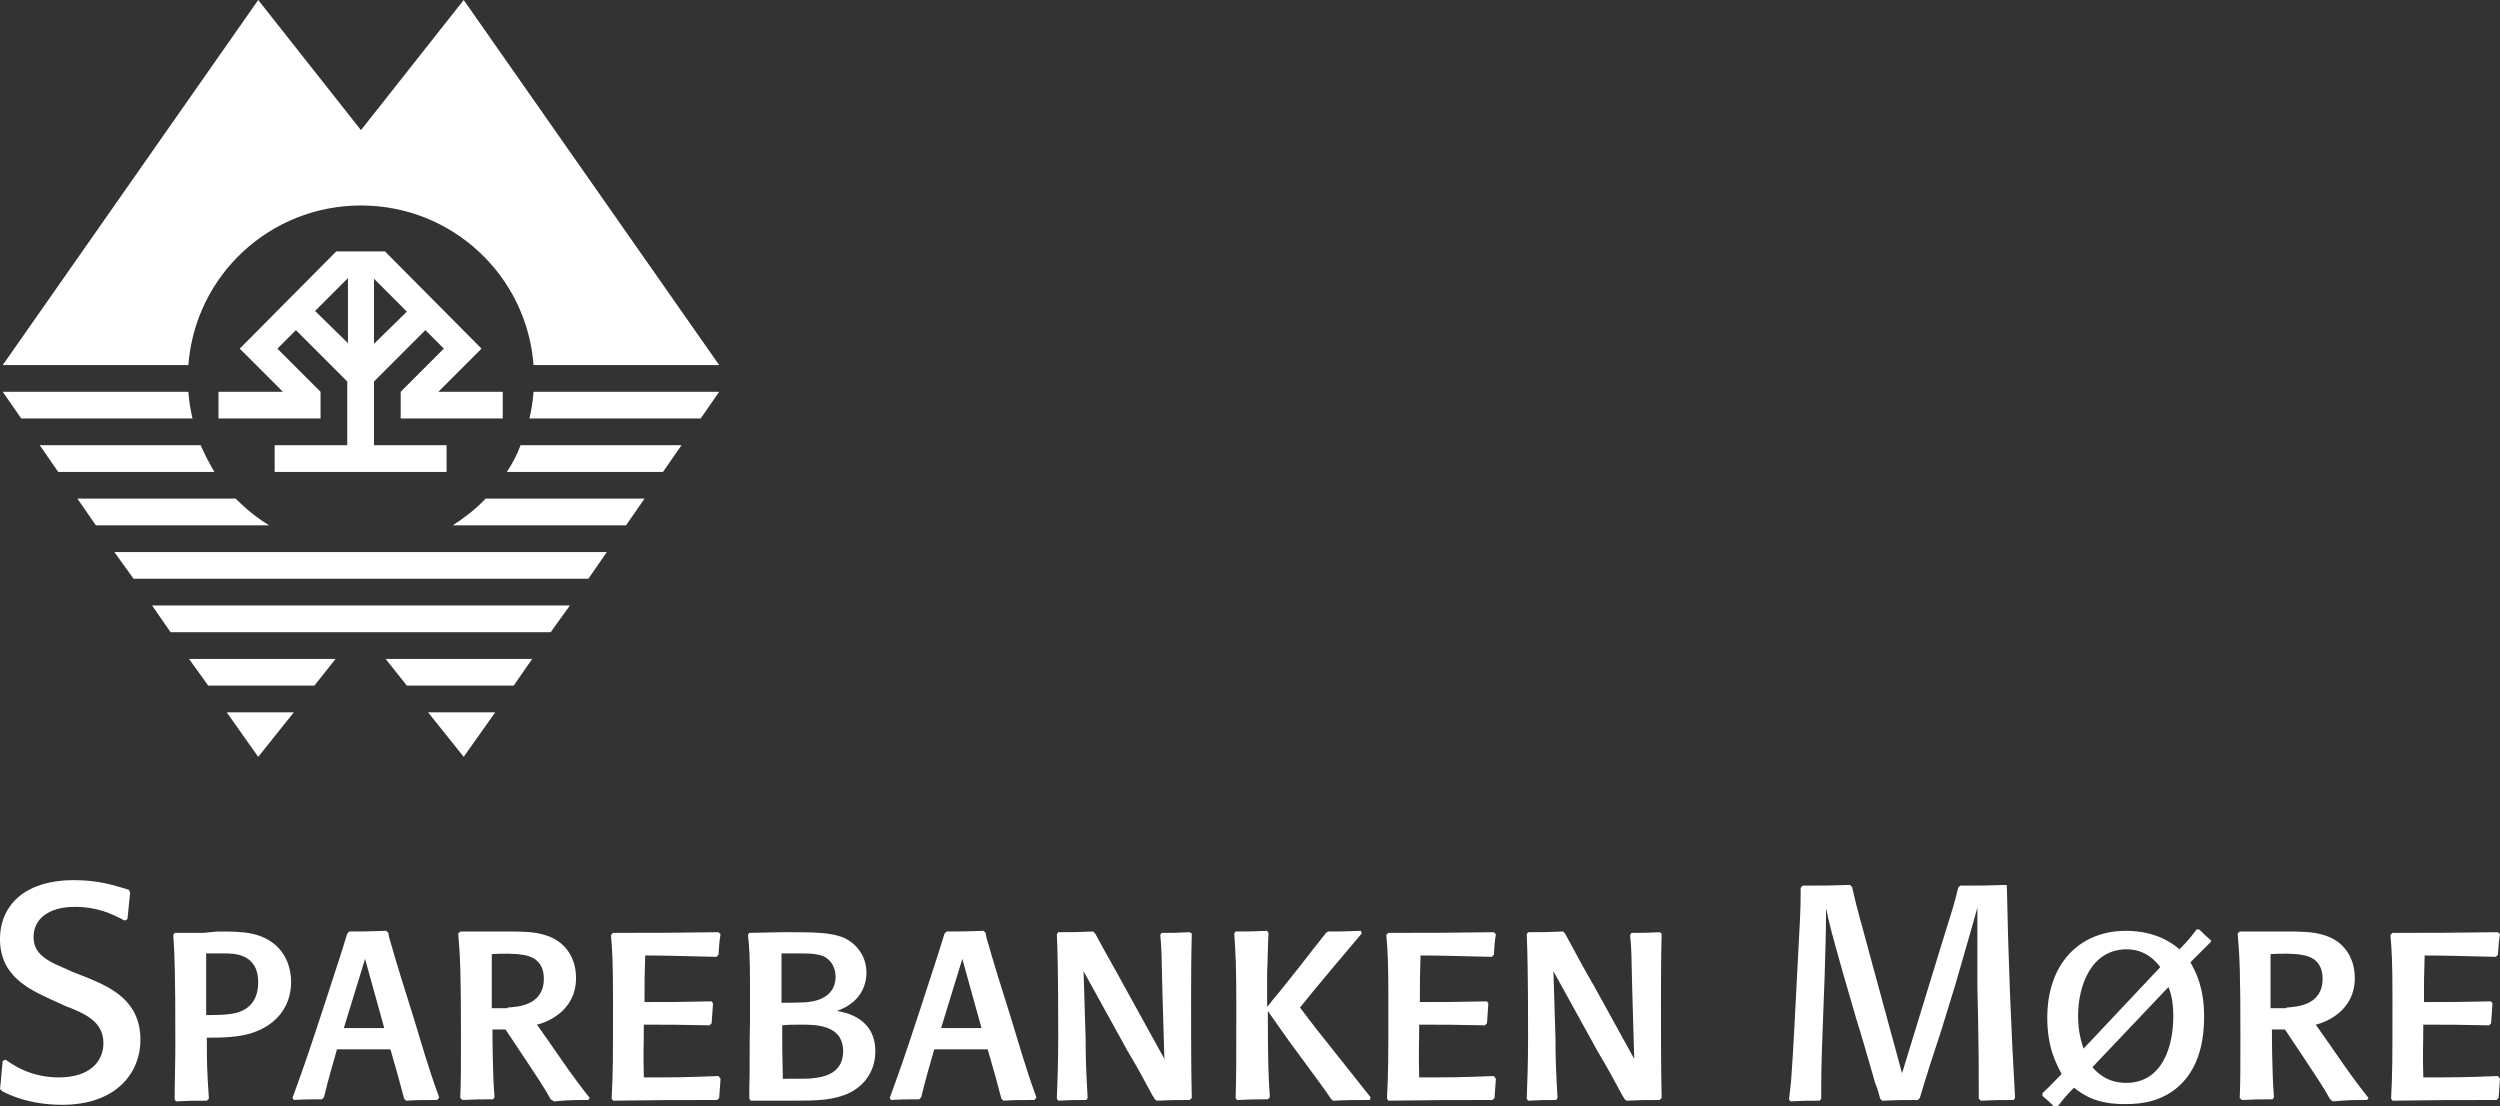
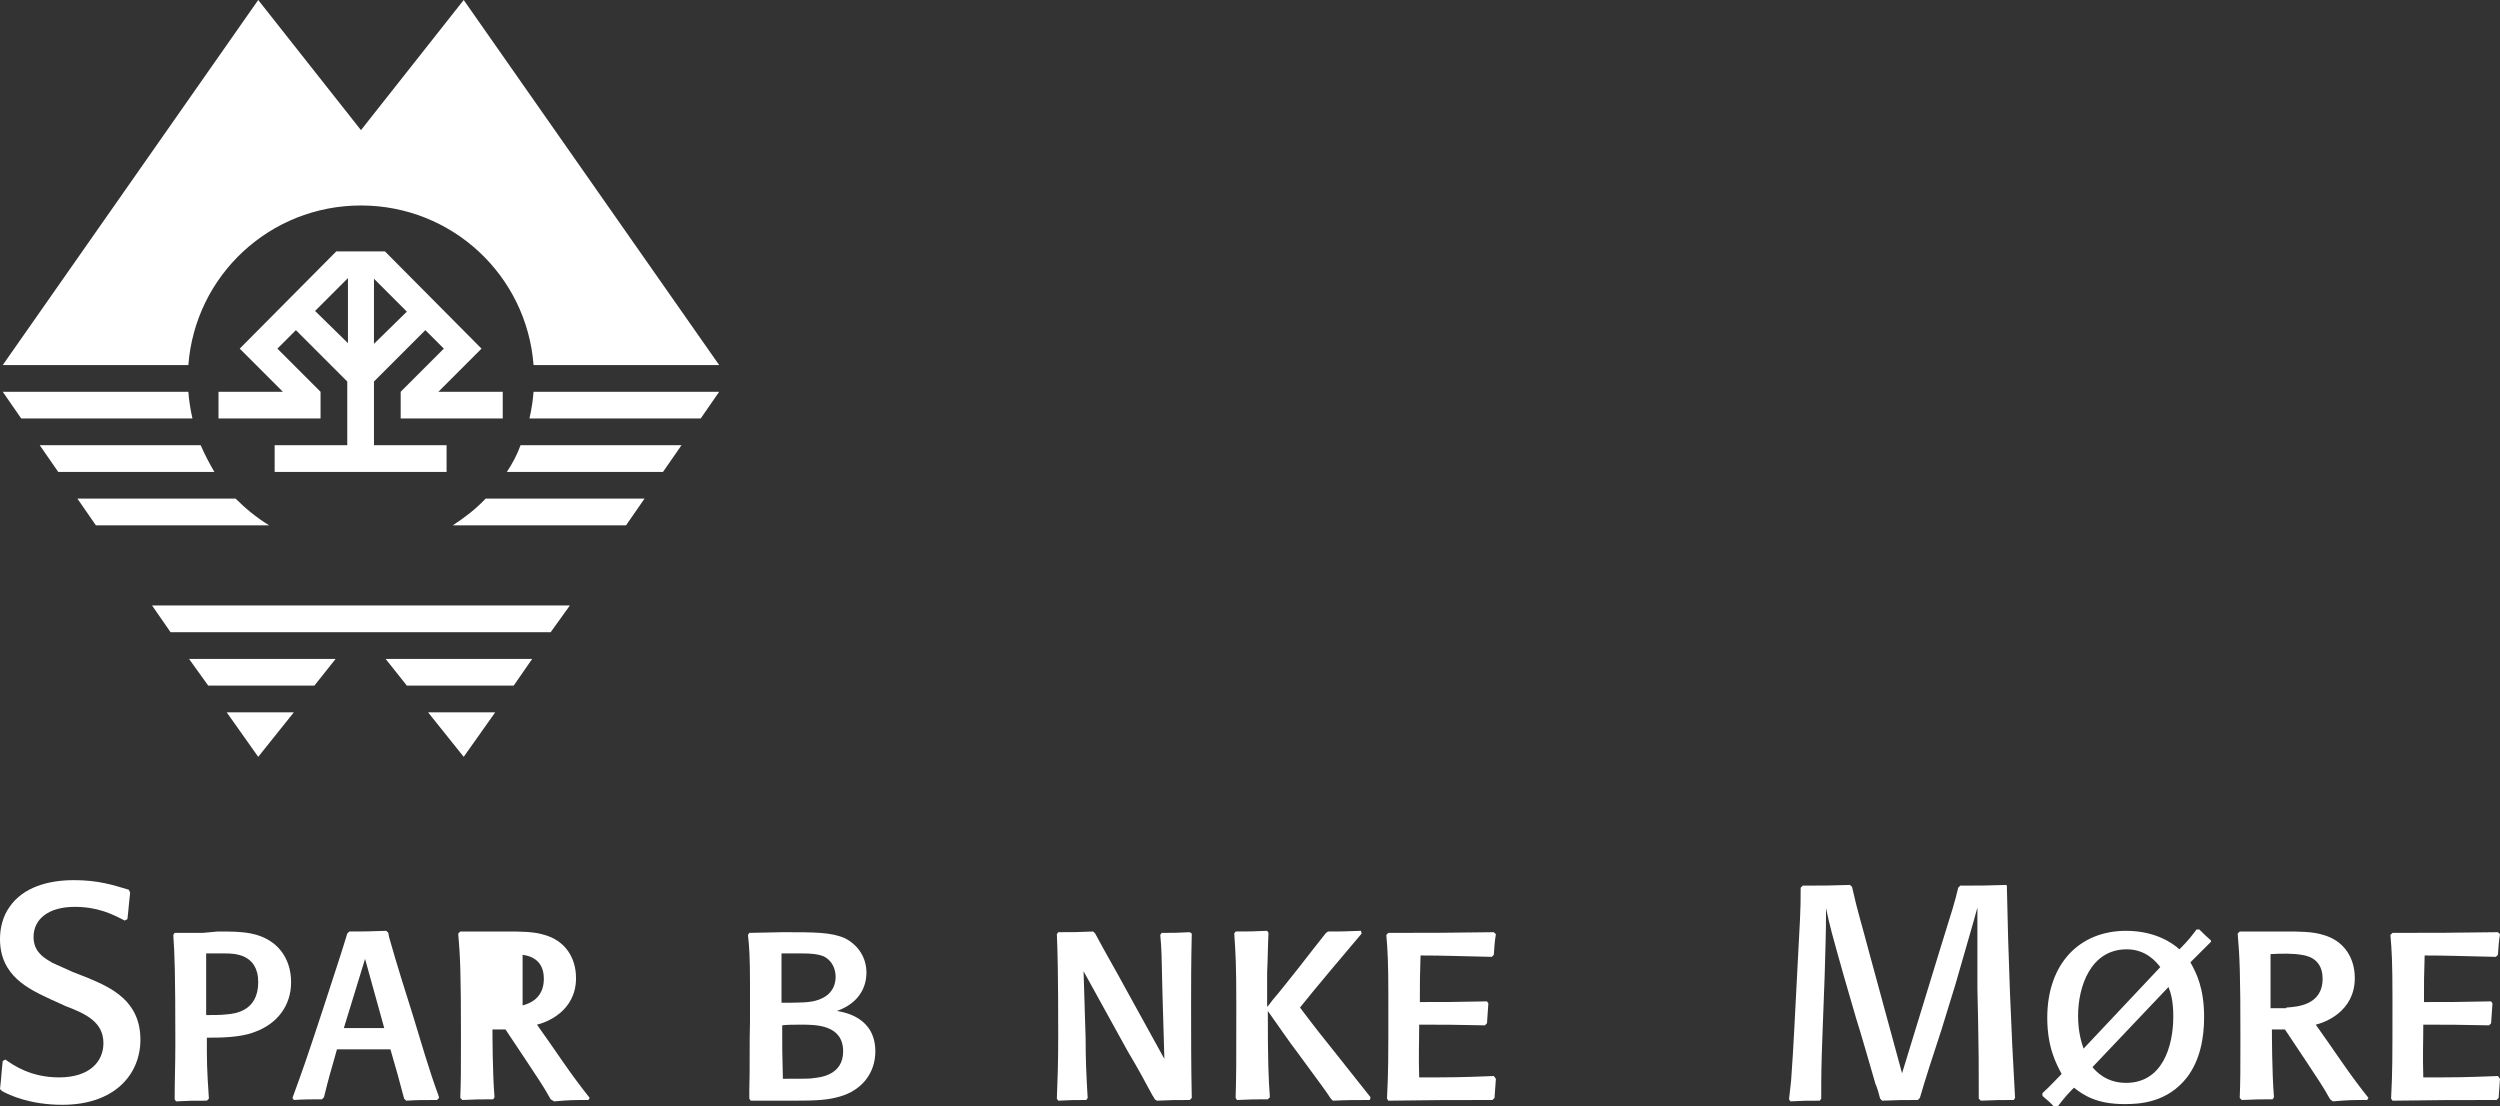
<svg xmlns="http://www.w3.org/2000/svg" version="1.1" x="0px" y="0px" viewBox="0 0 365 161.5" style="enable-background:new 0 0 365 161.5;" xml:space="preserve">
  <rect x="0" y="0" width="365" height="161.5" fill="#333333" stroke="none" />
  <style type="text/css">
	.st0{fill:#FFFFFF;}
</style>
  <g>
    <g>
      <path class="st0" d="M12.9,142.8c3.3,1.4,7.6,3.3,7.6,9c0,5-3.7,9.5-11.4,9.5c-4.7,0-7.7-1.4-8.8-2L0,159c0.2-1.6,0.2-2.4,0.4-4.1    l0.4-0.2c1.1,0.8,3.7,2.6,7.8,2.6c4.6,0,6.5-2.4,6.5-5c0-3.1-2.6-4.3-5.5-5.4l-2.2-1c-3.2-1.5-7.4-3.4-7.4-8.8    c0-1.6,0.4-3.3,1.4-4.7c2-2.9,5.7-3.9,9.4-3.9c3.5,0,5.7,0.7,8,1.4l0.2,0.4c-0.2,1.7-0.2,2.3-0.4,3.9l-0.4,0.2c-1.9-1-4-2-7.3-2    c-3.7,0-6,1.7-6,4.4c0,2,1.3,2.9,2.3,3.5c0.6,0.4,0.8,0.4,3.4,1.6L12.9,142.8z" />
      <path class="st0" d="M31.8,136c1.9,0,3.4,0,4.9,0.3c3.9,0.8,5.8,3.7,5.8,7.1c0,3.4-2,6.1-5.4,7.3c-2.1,0.8-5,0.8-6.9,0.8    c0,3.6,0,4.5,0.3,8.9l-0.3,0.3c-2,0-2.7,0-4.5,0.1l-0.2-0.3c0-2.6,0.1-5.3,0.1-8c0-10.5-0.1-13.2-0.3-16l0.2-0.3    c0.3,0,3.3,0,4.1,0L31.8,136z M33.1,148.1c1.1-0.1,4.6-0.4,4.6-4.7c0-4.2-3.6-4.2-4.9-4.2c-1.6,0-2.3,0-2.7,0c0,4.1,0,5.4,0,9    C31.1,148.2,32.2,148.2,33.1,148.1z" />
      <path class="st0" d="M56.8,136.8c1.1,3.9,2.3,7.7,3.5,11.5c1.2,3.9,2.3,7.8,3.7,11.6c0,0.1,0.1,0.2,0.1,0.4l-0.3,0.3    c-2,0-2.9,0-4.5,0.1l-0.3-0.3c-0.8-3-1-3.8-2-7.2c-3.4,0-4.4,0-7.8,0c-0.9,3.2-1.2,4.1-1.9,7l-0.3,0.3c-1.7,0-2.5,0-4.1,0.1    l-0.2-0.3c1.5-4.1,2-5.5,4.4-12.8c2.3-7.1,2.6-7.9,3.6-11.2l0.3-0.3c1.7,0,2.9,0,5.4-0.1l0.3,0.3L56.8,136.8z M50.2,150.1    c2.7,0,3.4,0,5.9,0L53.3,140L50.2,150.1z" />
-       <path class="st0" d="M80.4,160.5c-1.1-2-1.9-3.1-3.6-5.7c-1-1.5-2-3-3-4.5c-0.9,0-1.1,0-1.9,0c0,0.5,0,6.3,0.3,9.9l-0.2,0.3    c-1.9,0-2.5,0-4.5,0.1l-0.3-0.3c0.1-2.4,0.1-4.3,0.1-9c0-9.1-0.1-11.6-0.4-15l0.3-0.3c1.6,0,2.9,0,4.6,0H74c1.9,0,4,0,5.5,0.5    c2.9,0.8,4.6,3.2,4.6,6.3c0,4.9-4.4,6.5-5.7,6.8c0.5,0.7,3.1,4.4,3.7,5.3c1.6,2.3,2.8,3.9,4,5.4l-0.2,0.3c-2.2,0-2.7,0-5,0.2    L80.4,160.5z M74.1,147.1c1.5-0.1,5.3-0.3,5.3-4.2c0-2.5-1.6-3.3-3.1-3.5c-1.2-0.2-2.8-0.2-4.5-0.1c0,3.9,0,4.2,0,7.9H74.1z" />
-       <path class="st0" d="M105.2,157.5c-0.1,1.2-0.1,1.4-0.2,2.8l-0.3,0.3c-7,0-7.8,0-15.2,0.1l-0.2-0.3c0.2-4.1,0.2-5.2,0.2-14.7    c0-5.1-0.1-7-0.3-9.2l0.3-0.3c5.7,0,9,0,15.4-0.1l0.3,0.3c-0.2,1.2-0.2,1.6-0.3,3l-0.3,0.3c-5.2-0.1-6.9-0.2-10.4-0.2    c-0.1,3-0.1,3.7-0.1,6.8c4.2,0,4.7,0,9.8-0.1l0.2,0.3c-0.1,1.3-0.1,1.6-0.2,2.9l-0.3,0.3c-4.6-0.1-6-0.1-9.6-0.1    c0,2.9-0.1,4.1,0,7.7c4.6,0,5.9,0,10.9-0.2L105.2,157.5z" />
+       <path class="st0" d="M80.4,160.5c-1.1-2-1.9-3.1-3.6-5.7c-1-1.5-2-3-3-4.5c-0.9,0-1.1,0-1.9,0c0,0.5,0,6.3,0.3,9.9l-0.2,0.3    c-1.9,0-2.5,0-4.5,0.1l-0.3-0.3c0.1-2.4,0.1-4.3,0.1-9c0-9.1-0.1-11.6-0.4-15l0.3-0.3c1.6,0,2.9,0,4.6,0H74c1.9,0,4,0,5.5,0.5    c2.9,0.8,4.6,3.2,4.6,6.3c0,4.9-4.4,6.5-5.7,6.8c0.5,0.7,3.1,4.4,3.7,5.3c1.6,2.3,2.8,3.9,4,5.4l-0.2,0.3c-2.2,0-2.7,0-5,0.2    L80.4,160.5z M74.1,147.1c1.5-0.1,5.3-0.3,5.3-4.2c0-2.5-1.6-3.3-3.1-3.5c0,3.9,0,4.2,0,7.9H74.1z" />
      <path class="st0" d="M109.6,160.7l-0.2-0.3v-1.2c0.1-3.4,0-6.7,0.1-10.1c0-1.8,0-3.7,0-5.5c0-3.6-0.1-5.5-0.3-7.1l0.2-0.3l4.9-0.1    c4.7,0,7.1,0,9.1,0.9c1.9,1,3.1,2.8,3.1,5c0,0.8-0.1,4.1-4.3,5.6c1.2,0.2,5.6,1,5.6,5.9c0,3.2-2,5.7-5.2,6.6    c-1.7,0.5-3.4,0.6-6.6,0.6H109.6z M114.1,146.4c2.6,0,4.2,0,5.3-0.4c2.5-0.8,2.6-2.8,2.6-3.4c0-1.1-0.5-2.4-1.8-3    c-0.8-0.3-1.7-0.4-3.1-0.4c-1.4,0-1.9,0-3,0V146.4z M115.2,157.5c2.4,0,3.1,0,3.6-0.1c0.9-0.1,4.3-0.4,4.3-3.9    c0-3.9-4-3.9-6.1-3.9c-1,0-2.1,0-2.8,0.1c0,3.2,0,4.2,0.1,7.8H115.2z" />
-       <path class="st0" d="M144,136.8c1.1,3.9,2.3,7.7,3.5,11.5c1.2,3.9,2.3,7.8,3.7,11.6c0,0.1,0.1,0.2,0.1,0.4l-0.3,0.3    c-2,0-2.9,0-4.5,0.1l-0.3-0.3c-0.8-3-1-3.8-2-7.2c-3.4,0-4.4,0-7.8,0c-0.9,3.2-1.2,4.1-1.9,7l-0.3,0.3c-1.7,0-2.5,0-4.1,0.1    l-0.2-0.3c1.5-4.1,2-5.5,4.4-12.8c2.3-7.1,2.6-7.9,3.6-11.2l0.3-0.3c1.7,0,2.9,0,5.4-0.1l0.3,0.3L144,136.8z M137.4,150.1    c2.7,0,3.4,0,5.9,0l-2.8-10.1L137.4,150.1z" />
      <path class="st0" d="M174,136.3c-0.1,4-0.1,7.5-0.1,10.4c0,4.5,0,9.1,0.1,13.6l-0.3,0.3c-2.4,0-2.5,0-4.8,0.1l-0.3-0.2    c-0.1-0.2-0.2-0.4-0.3-0.5c-1.4-2.6-2.1-3.9-3.7-6.6l-6.4-11.6l0.3,9.8c0,3,0.1,5.4,0.3,8.7l-0.2,0.3c-2,0-2.1,0-4.1,0.1l-0.2-0.3    c0.1-2.5,0.2-5.1,0.2-9.1c0-9.4-0.1-12.7-0.2-14.9l0.2-0.3c2.3,0,2.6,0,5.1-0.1l0.3,0.3c1.6,3,3.3,5.9,4.2,7.6l5.9,10.7l-0.3-10.3    c-0.1-5-0.1-5.6-0.3-7.8l0.2-0.3c1.7,0,2.3,0,4.1-0.1L174,136.3z" />
      <path class="st0" d="M198.8,136.3c-2.3,2.7-7.1,8.4-9,10.8c1.8,2.4,3.2,4.2,5.7,7.3c1.6,2,3.1,3.9,4.6,5.8l-0.1,0.4    c-2.1,0-3.2,0-5.4,0.1l-0.3-0.3c-1-1.5-1.4-2-4.7-6.5c-1.6-2.1-3-4.2-4.5-6.3c0,7.5,0.1,9.8,0.3,12.6l-0.3,0.3    c-1.6,0-2.5,0-4.5,0.1l-0.2-0.3c0.1-3.5,0.1-4.5,0.1-13.5c0-5.9-0.1-7.6-0.3-10.5l0.2-0.3c1.6,0,2.6,0,4.6-0.1l0.2,0.3    c-0.1,1.9-0.1,3.8-0.2,5.8c0,1.6,0,3.3,0,5c0.3-0.3,0.5-0.6,0.8-1c1.3-1.5,2.5-3.1,3.8-4.7c1.3-1.7,2.9-3.7,4-5.1l0.3-0.2    c1.4,0,2.5,0,4.8-0.1L198.8,136.3z" />
      <path class="st0" d="M218.4,157.5c-0.1,1.2-0.1,1.4-0.2,2.8l-0.3,0.3c-7,0-7.8,0-15.2,0.1l-0.2-0.3c0.2-4.1,0.2-5.2,0.2-14.7    c0-5.1-0.1-7-0.3-9.2l0.3-0.3c5.7,0,9,0,15.4-0.1l0.3,0.3c-0.2,1.2-0.2,1.6-0.3,3l-0.3,0.3c-5.2-0.1-6.9-0.2-10.4-0.2    c-0.1,3-0.1,3.7-0.1,6.8c4.2,0,4.7,0,9.8-0.1l0.2,0.3c-0.1,1.3-0.1,1.6-0.2,2.9l-0.3,0.3c-4.6-0.1-6-0.1-9.6-0.1    c0,2.9-0.1,4.1,0,7.7c4.6,0,5.9,0,10.9-0.2L218.4,157.5z" />
-       <path class="st0" d="M242.6,136.3c-0.1,4-0.1,7.5-0.1,10.4c0,4.5,0,9.1,0.1,13.6l-0.3,0.3c-2.4,0-2.5,0-4.8,0.1l-0.3-0.2    c-0.1-0.2-0.2-0.4-0.3-0.5c-1.4-2.6-2.1-3.9-3.7-6.6l-6.4-11.6l0.3,9.8c0,3,0.1,5.4,0.3,8.7l-0.2,0.3c-2,0-2.1,0-4.1,0.1l-0.2-0.3    c0.1-2.5,0.2-5.1,0.2-9.1c0-9.4-0.1-12.7-0.2-14.9l0.2-0.3c2.3,0,2.6,0,5.1-0.1l0.3,0.3c1.6,3,3.2,5.9,4.2,7.6l5.9,10.7l-0.3-10.3    c-0.1-5-0.1-5.6-0.3-7.8l0.2-0.3c1.7,0,2.3,0,4.1-0.1L242.6,136.3z" />
      <path class="st0" d="M293,129.3c0.2,10.3,0.6,20.6,1.2,31l-0.2,0.3c-2.2,0-2.5,0-4.8,0.1l-0.3-0.3c0-5,0-6.6-0.1-11.5l-0.1-4.7    c0-3.2,0-10,0-11.7c-0.7,2.6-1.4,4.9-3.2,11.2l-2,6.5c-1.6,4.9-2.2,6.7-3.2,10.1l-0.3,0.3c-2.4,0-2.6,0-5.2,0.1l-0.3-0.3    c-0.2-0.8-0.4-1.5-0.7-2.2c-0.4-1.4-2.3-8-2.8-9.5l-1.8-6.2c-1.8-6.4-2-7.1-2.6-9.9c0,4.5-0.1,5.4-0.2,9.9l-0.3,8    c-0.2,5.3-0.2,6.4-0.2,9.9l-0.2,0.3c-2.1,0-2.4,0-4.3,0.1l-0.2-0.3c0.1-0.9,0.2-1.8,0.3-2.7c0.4-5.3,0.6-10.6,0.9-15.9    c0.4-7.9,0.5-8.4,0.5-12.3l0.3-0.3c3.2,0,4,0,6.9-0.1l0.3,0.3c0.8,3.6,1.6,6.1,2.4,9.2l4.9,18l5.7-18.6c1.8-5.8,1.9-6,2.5-8.5    l0.3-0.3c3.2,0,3.7,0,6.7-0.1L293,129.3z" />
      <path class="st0" d="M322.8,137.5c-0.3,0.3-0.7,0.7-1,1c-0.3,0.3-1.6,1.6-2,2c0.9,1.6,2,3.8,2,8c0,3.1-0.6,6.3-2.5,8.8    c-2.9,3.7-6.9,3.9-9.1,3.9c-4.1,0-6-1.3-7.4-2.4c-1,1-1.5,1.6-2.5,2.9H300c-0.7-0.8-0.9-0.9-1.8-1.7v-0.4c1.4-1.3,1.6-1.6,2.8-2.8    c-0.8-1.5-2.1-3.9-2.1-8.2c0-7.9,4.7-12.7,11.5-12.7c4.4,0,6.9,1.9,7.8,2.7c1.5-1.5,1.8-2,2.5-2.9h0.4c0.8,0.8,0.9,0.9,1.7,1.6    V137.5z M315.4,141.2c-0.6-0.8-2.1-2.6-4.9-2.6c-5.3,0-7.1,5.5-7.1,9.7c0,2.4,0.5,3.9,0.8,4.8L315.4,141.2z M305.5,155.8    c0.5,0.6,2,2.3,4.9,2.3c5.3,0,6.9-5.3,6.9-9.7c0-2.4-0.4-3.5-0.7-4.3L305.5,155.8z" />
      <path class="st0" d="M340.2,160.5c-1.1-2-1.9-3.1-3.6-5.7c-1-1.5-2-3-3-4.5c-0.9,0-1.1,0-1.9,0c0,0.5,0,6.3,0.3,9.9l-0.2,0.3    c-1.9,0-2.5,0-4.5,0.1l-0.3-0.3c0.1-2.4,0.1-4.3,0.1-9c0-9.1-0.1-11.6-0.4-15l0.3-0.3c1.6,0,2.9,0,4.6,0h2.1c1.9,0,4,0,5.5,0.5    c2.9,0.8,4.6,3.2,4.6,6.3c0,4.9-4.4,6.5-5.7,6.8c0.5,0.7,3.1,4.4,3.7,5.3c1.6,2.3,2.8,3.9,4,5.4l-0.2,0.3c-2.2,0-2.7,0-5,0.2    L340.2,160.5z M333.8,147.1c1.5-0.1,5.3-0.3,5.3-4.2c0-2.5-1.6-3.3-3.1-3.5c-1.2-0.2-2.8-0.2-4.5-0.1c0,3.9,0,4.2,0,7.9H333.8z" />
      <path class="st0" d="M365,157.5c-0.1,1.2-0.1,1.4-0.2,2.8l-0.3,0.3c-7,0-7.8,0-15.2,0.1l-0.2-0.3c0.2-4.1,0.2-5.2,0.2-14.7    c0-5.1-0.1-7-0.3-9.2l0.3-0.3c5.7,0,9,0,15.4-0.1l0.3,0.3c-0.2,1.2-0.2,1.6-0.3,3l-0.3,0.3c-5.2-0.1-6.9-0.2-10.4-0.2    c-0.1,3-0.1,3.7-0.1,6.8c4.2,0,4.7,0,9.8-0.1l0.2,0.3c-0.1,1.3-0.1,1.6-0.2,2.9l-0.3,0.3c-4.6-0.1-6-0.1-9.6-0.1    c0,2.9-0.1,4.1,0,7.7c4.6,0,5.9,0,10.9-0.2L365,157.5z" />
    </g>
  </g>
  <g>
    <path class="st0" d="M49.1,36.7L35,50.9l6.3,6.3h-9.4v3.9h14.9l0-3.9l-6.3-6.3l2.7-2.7l7.5,7.5V65H40.1v3.9h25.1V65H54.6v-9.3   l7.5-7.5l2.7,2.7l-6.3,6.3l0,3.9h14.9v-3.9H64l6.3-6.3L56.2,36.7H49.1z M46,45.4l4.8-4.8v9.5L46,45.4z M54.6,50.2v-9.5l4.8,4.8   L54.6,50.2z" />
    <g>
      <polygon class="st0" points="67.7,110.5 72.3,104 62.5,104   " />
      <polygon class="st0" points="37.7,110.5 42.9,104 33.1,104   " />
      <polygon class="st0" points="30.4,100.1 45.9,100.1 49,96.2 27.6,96.2   " />
      <path class="st0" d="M34.4,72.8H11.3l2.7,3.9h25.3C37.5,75.6,35.9,74.3,34.4,72.8z" />
      <path class="st0" d="M29.3,65H5.8l2.7,3.9h22.8C30.6,67.7,29.9,66.4,29.3,65z" />
      <path class="st0" d="M52.7,30C66,30,76.9,40.2,77.9,53.3H105L67.7,0l-15,19l-15-19L0.4,53.3h27.1C28.5,40.2,39.4,30,52.7,30z" />
      <path class="st0" d="M27.5,57.2H0.4l2.7,3.9h25C27.8,59.8,27.6,58.5,27.5,57.2z" />
      <polygon class="st0" points="59.4,100.1 75,100.1 77.7,96.2 56.3,96.2   " />
      <path class="st0" d="M77.3,61.1h25l2.7-3.9H77.9C77.8,58.5,77.6,59.8,77.3,61.1z" />
      <path class="st0" d="M66.1,76.7h25.3l2.7-3.9H70.9C69.5,74.3,67.8,75.6,66.1,76.7z" />
      <path class="st0" d="M74,68.9h22.8l2.7-3.9H76C75.5,66.4,74.8,67.7,74,68.9z" />
-       <polygon class="st0" points="19.5,84.5 85.9,84.5 88.6,80.6 16.7,80.6   " />
      <polygon class="st0" points="24.9,92.3 80.4,92.3 83.2,88.4 22.2,88.4   " />
    </g>
  </g>
</svg>